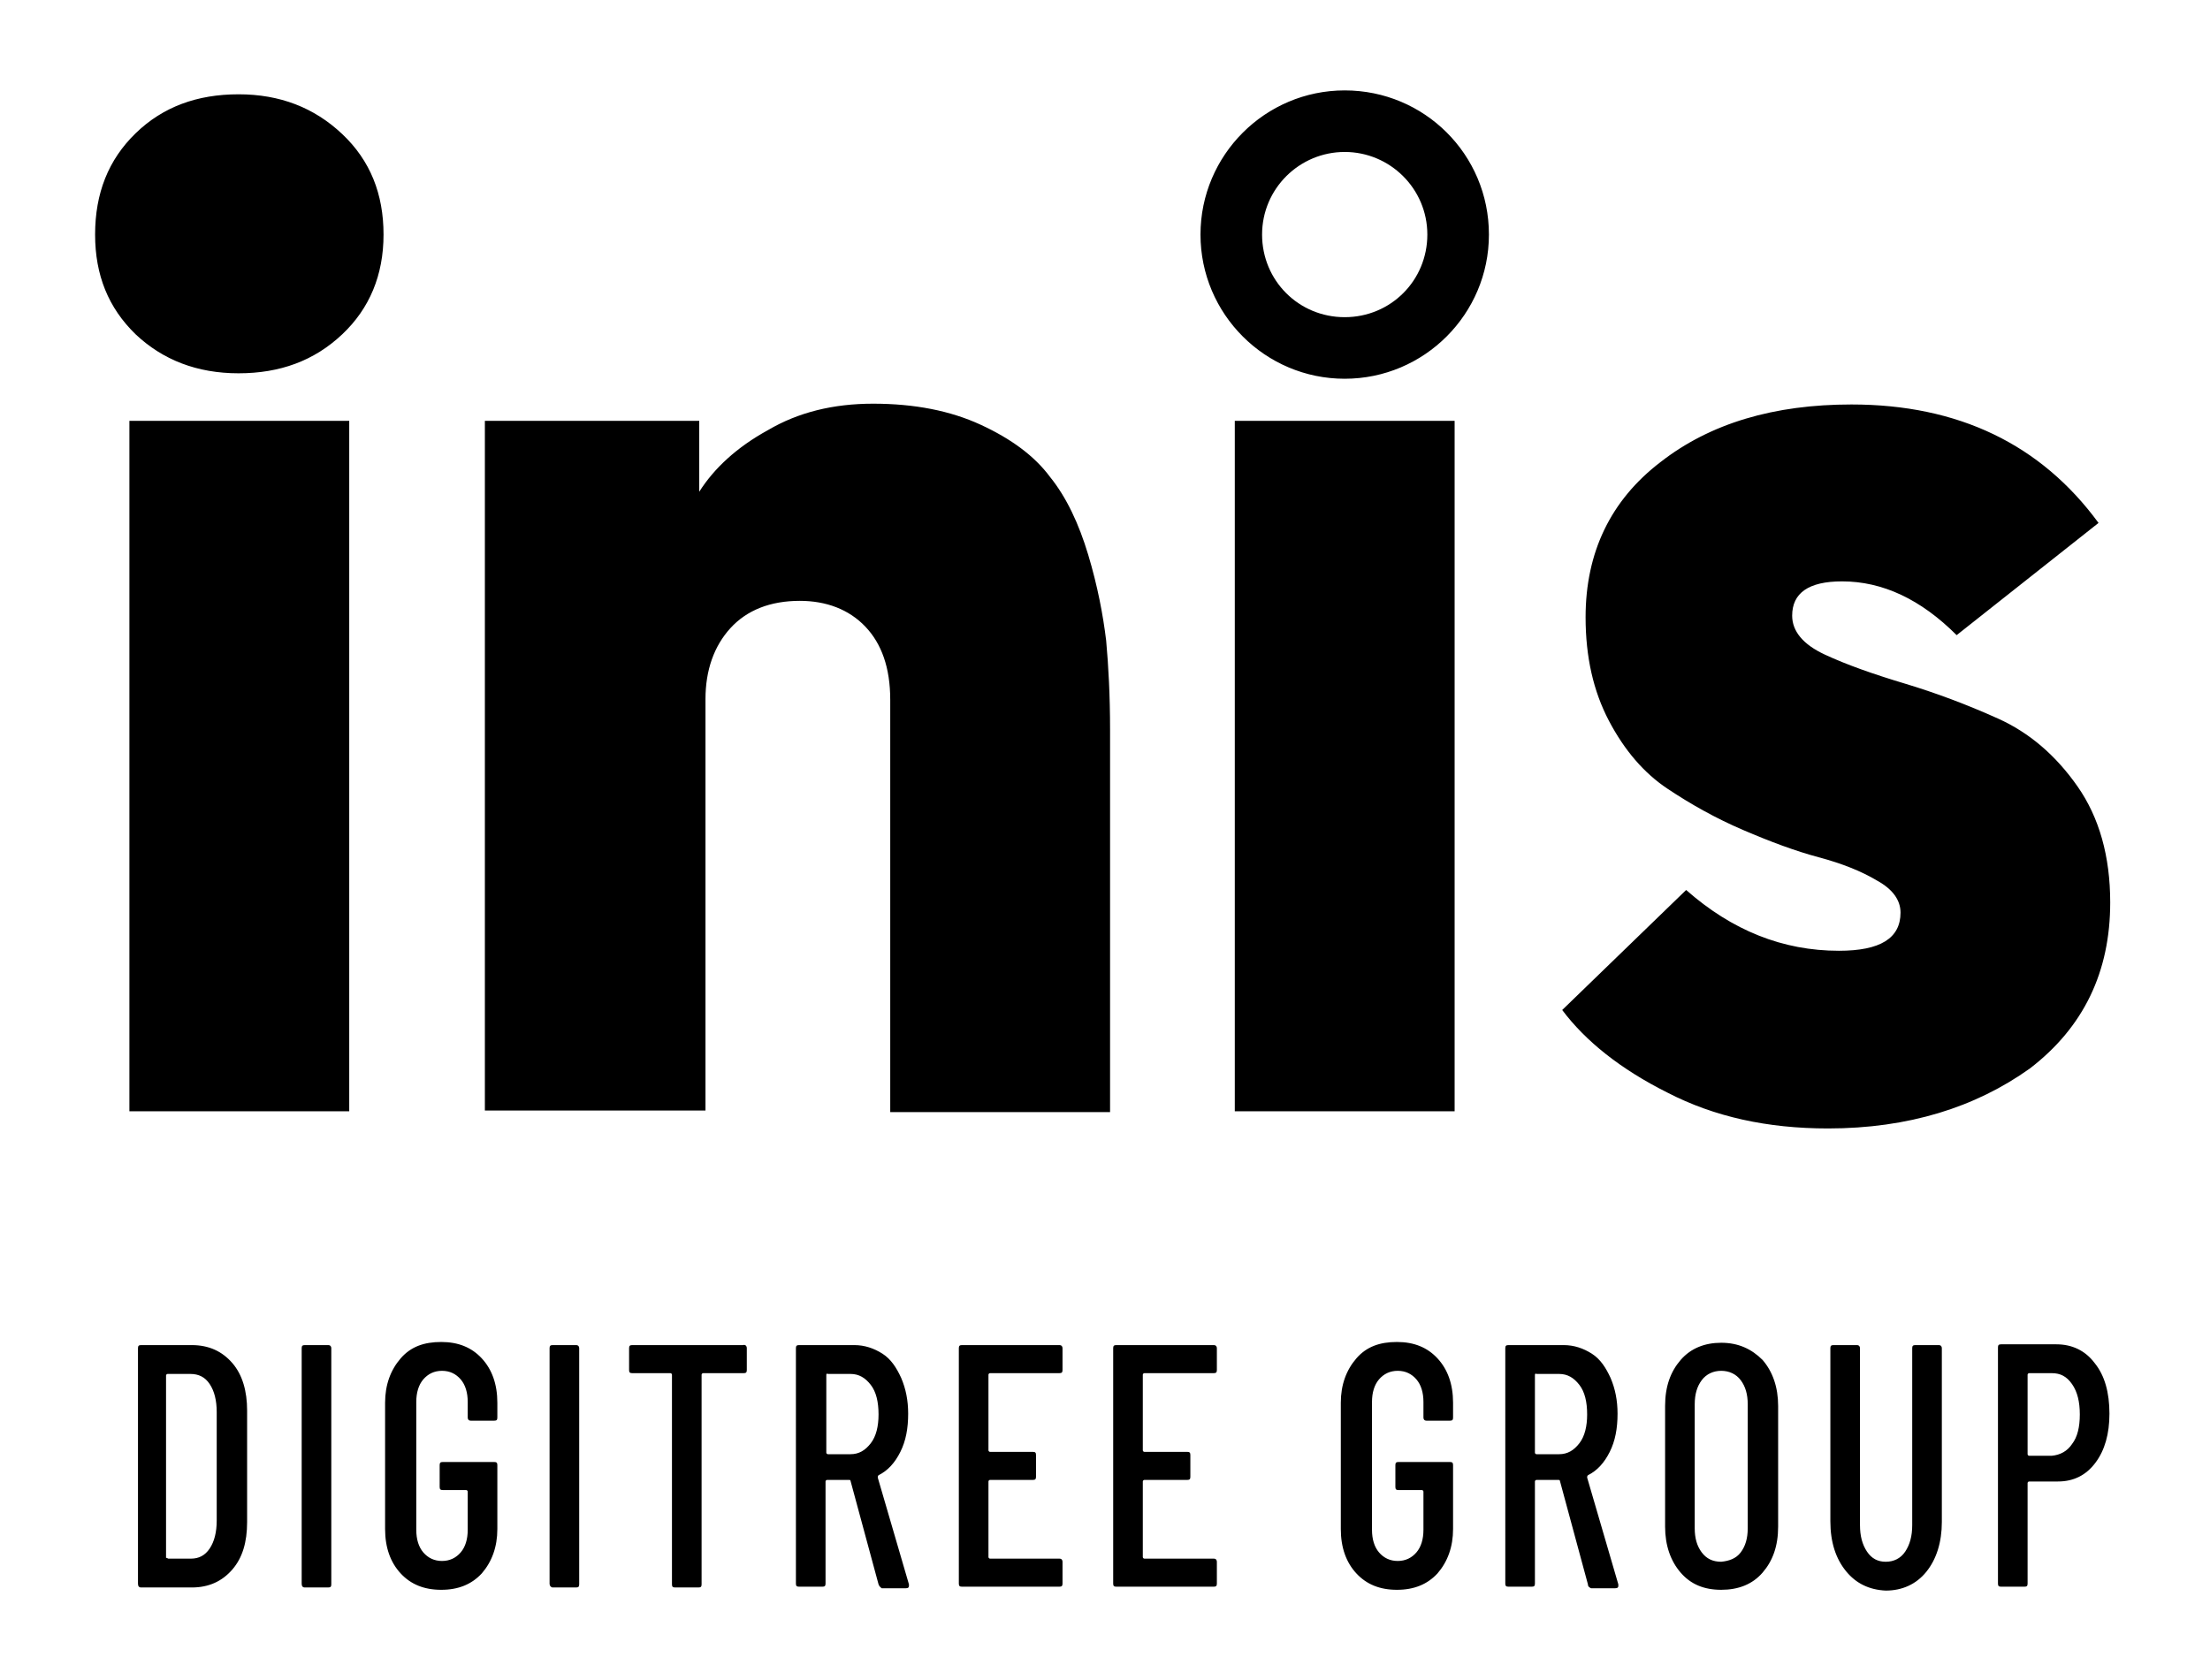
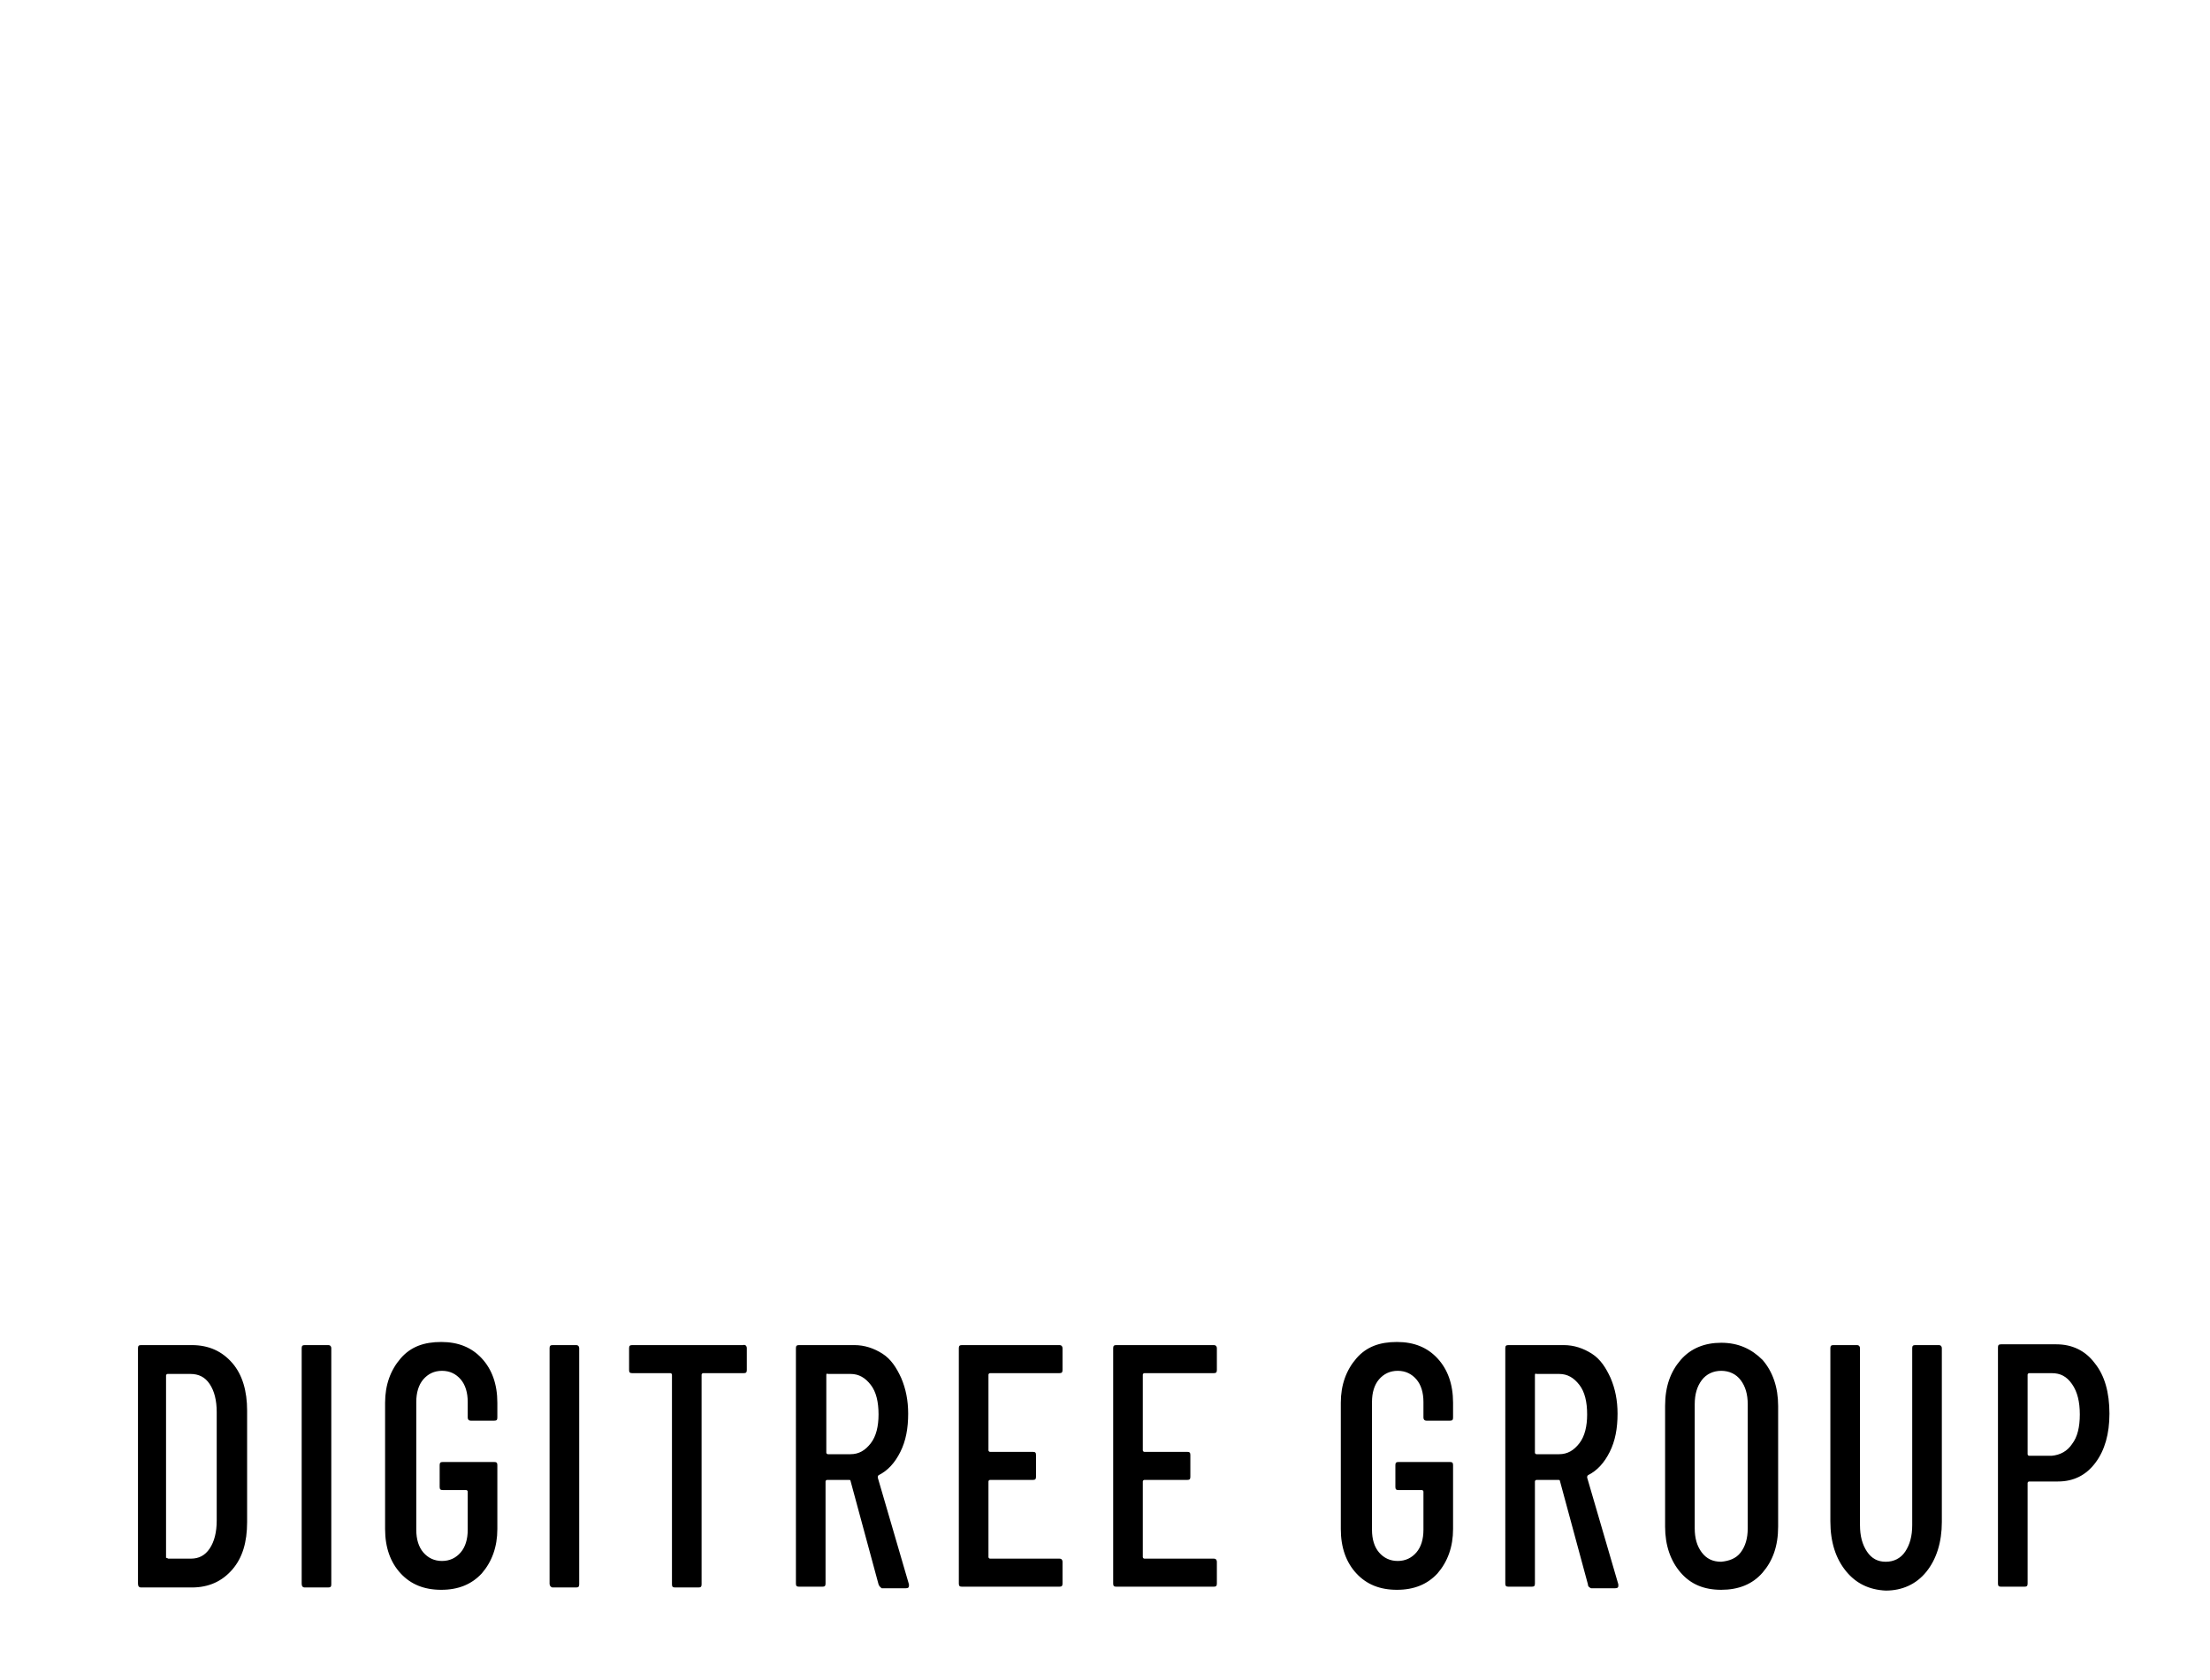
<svg xmlns="http://www.w3.org/2000/svg" xml:space="preserve" viewBox="0 0 283.5 215.6">
-   <path fill="#000" d="M43.9 42.9c-3.6 3.4-8 5-13.3 5s-9.7-1.7-13.2-5c-3.5-3.4-5.2-7.6-5.2-12.8 0-5.3 1.7-9.6 5.2-13 3.5-3.4 7.9-5 13.2-5s9.7 1.7 13.3 5.1 5.3 7.7 5.3 12.9-1.8 9.5-5.3 12.8zM16.6 54h28.2v88.6H16.6zm97.6 88.6V89.8c0-4.1-1.1-7.2-3.2-9.4s-5-3.3-8.4-3.3c-3.8 0-6.8 1.2-8.9 3.5s-3.2 5.4-3.2 9.1v52.8H62.2V54h27.5v9.1c1.9-3 4.8-5.7 8.8-7.9 3.9-2.3 8.4-3.4 13.5-3.4 5.3 0 9.9.9 13.8 2.7 3.9 1.8 6.9 4 8.9 6.7 2.1 2.6 3.7 6 4.9 10 1.2 4 1.9 7.7 2.3 11 .3 3.3.5 7.1.5 11.4v49.1h-28.2zm58.3-123.1c5.8 0 10.6 4.7 10.6 10.6s-4.7 10.6-10.6 10.6-10.6-4.7-10.6-10.6 4.8-10.6 10.6-10.6m0-7.9c-10.2 0-18.5 8.3-18.5 18.5s8.3 18.5 18.5 18.5S191 40.3 191 30.1c0-10.3-8.3-18.5-18.5-18.5zM158.4 54h28.2v88.6h-28.2zm76.1 90.8c-7.8 0-14.6-1.5-20.6-4.6-6-3-10.5-6.6-13.5-10.6l15.9-15.4c5.9 5.2 12.4 7.8 19.6 7.8 5.3 0 7.9-1.6 7.9-4.9 0-1.6-1-3-3-4.1-2-1.2-4.5-2.2-7.5-3-3-.8-6.2-2-9.7-3.5-3.5-1.5-6.7-3.3-9.7-5.3-3-2-5.5-4.9-7.5-8.7-2-3.8-3-8.2-3-13.3 0-8.3 3.2-15 9.6-19.9 6.4-5 14.6-7.4 24.5-7.4 13.7 0 24.3 5.1 31.7 15.2L251 81.5c-4.6-4.6-9.5-6.9-14.7-6.9-4.3 0-6.4 1.5-6.4 4.4 0 2 1.4 3.7 4.2 5 2.8 1.3 6.2 2.5 10.2 3.7 4 1.2 8 2.7 12 4.5 4 1.8 7.4 4.7 10.2 8.7 2.8 4 4.2 9 4.2 14.9 0 8.9-3.4 16-10.3 21.3-7 5-15.6 7.7-25.9 7.7z" />
  <path fill="#000" d="M17.7 203.2V173c0-.3.1-.4.4-.4h6.5c2.2 0 3.9.8 5.2 2.3 1.3 1.5 1.9 3.6 1.9 6.1v14.3c0 2.6-.6 4.6-1.9 6.1-1.3 1.5-3 2.3-5.2 2.3h-6.5c-.3 0-.4-.2-.4-.5zm3.9-3.2h2.9c1 0 1.8-.4 2.4-1.3.6-.9.9-2.1.9-3.6v-13.9c0-1.5-.3-2.7-.9-3.6-.6-.9-1.4-1.3-2.5-1.3h-2.9c-.1 0-.2.1-.2.2v23.4c.2 0 .2.1.3.1zm17.1 3.2V173c0-.3.1-.4.4-.4h3c.3 0 .4.2.4.4v30.3c0 .3-.1.4-.4.4h-3c-.3 0-.4-.2-.4-.5zm12.7-1.3c-1.3-1.4-2-3.3-2-5.7V180c0-2.3.7-4.2 2-5.7s3-2.1 5.2-2.1 3.9.7 5.2 2.1 2 3.3 2 5.7v1.9c0 .3-.1.4-.4.4h-3c-.3 0-.4-.2-.4-.4v-2c0-1.2-.3-2.2-.9-2.9-.6-.7-1.4-1.1-2.4-1.1s-1.8.4-2.4 1.1c-.6.7-.9 1.7-.9 2.9v16.4c0 1.2.3 2.2.9 2.9.6.7 1.4 1.1 2.4 1.1s1.8-.4 2.4-1.1c.6-.7.9-1.7.9-2.9v-4.9c0-.1-.1-.2-.2-.2h-3c-.3 0-.4-.1-.4-.4V188c0-.3.1-.4.4-.4h6.6c.3 0 .4.1.4.4v8.2c0 2.3-.7 4.2-2 5.7-1.3 1.4-3 2.1-5.2 2.1s-3.9-.7-5.2-2.1zm19.1 1.3V173c0-.3.1-.4.4-.4h3c.3 0 .4.2.4.4v30.3c0 .3-.1.4-.4.4h-3c-.2 0-.4-.2-.4-.5zM95.8 173v2.8c0 .3-.1.4-.4.4h-5.2c-.1 0-.2.1-.2.2v26.9c0 .3-.1.4-.4.4h-3c-.3 0-.4-.1-.4-.4v-26.9c0-.1-.1-.2-.2-.2h-4.9c-.3 0-.4-.1-.4-.4V173c0-.3.1-.4.4-.4h14.2c.3-.1.5.1.5.4zm16.9 30.3-3.6-13.3c0-.1-.1-.1-.2-.1h-2.8c-.1 0-.2.1-.2.2v13.1c0 .3-.1.4-.4.4h-3c-.3 0-.4-.1-.4-.4V173c0-.3.1-.4.4-.4h7.1c1.3 0 2.5.4 3.6 1.1s1.8 1.8 2.4 3.1c.6 1.4.9 2.9.9 4.6 0 1.9-.3 3.5-1 4.9-.7 1.4-1.6 2.4-2.8 3-.1.1-.1.2-.1.3l4 13.7v.2c0 .2-.1.3-.4.3h-3.1c-.1-.1-.3-.2-.4-.5zm-6.7-26.9v10c0 .1.1.2.2.2h2.9c1.1 0 1.9-.5 2.6-1.4.7-.9 1-2.2 1-3.7 0-1.6-.3-2.9-1-3.8-.7-.9-1.5-1.4-2.6-1.4h-2.9c-.1-.1-.2 0-.2.1zm29.9-.2H127c-.1 0-.2.1-.2.2v9.7c0 .1.1.2.2.2h5.5c.3 0 .4.1.4.4v2.8c0 .3-.1.4-.4.4H127c-.1 0-.2.1-.2.2v9.7c0 .1.1.2.2.2h8.9c.3 0 .4.2.4.4v2.8c0 .3-.1.4-.4.4h-12.5c-.3 0-.4-.1-.4-.4V173c0-.3.1-.4.4-.4h12.5c.3 0 .4.2.4.4v2.8c0 .3-.1.4-.4.4zm19.8 0h-8.9c-.1 0-.2.1-.2.2v9.7c0 .1.1.2.2.2h5.5c.3 0 .4.1.4.4v2.8c0 .3-.1.4-.4.4h-5.5c-.1 0-.2.1-.2.2v9.7c0 .1.1.2.2.2h8.9c.3 0 .4.2.4.4v2.8c0 .3-.1.4-.4.4h-12.5c-.3 0-.4-.1-.4-.4V173c0-.3.1-.4.4-.4h12.5c.3 0 .4.2.4.4v2.8c0 .3-.1.4-.4.4zm18.3 25.7c-1.3-1.4-2-3.3-2-5.7V180c0-2.3.7-4.2 2-5.7s3-2.1 5.2-2.1 3.9.7 5.2 2.1c1.3 1.4 2 3.3 2 5.7v1.9c0 .3-.1.4-.4.4h-3c-.3 0-.4-.2-.4-.4v-2c0-1.2-.3-2.2-.9-2.9-.6-.7-1.4-1.1-2.4-1.1s-1.8.4-2.4 1.1c-.6.7-.9 1.7-.9 2.9v16.4c0 1.2.3 2.2.9 2.9.6.7 1.4 1.1 2.4 1.1s1.8-.4 2.4-1.1c.6-.7.9-1.7.9-2.9v-4.9c0-.1-.1-.2-.2-.2h-3c-.3 0-.4-.1-.4-.4V188c0-.3.1-.4.4-.4h6.6c.3 0 .4.1.4.4v8.2c0 2.3-.7 4.2-2 5.7-1.3 1.4-3 2.1-5.2 2.1s-3.9-.7-5.2-2.1zm29.7 1.4-3.6-13.3c0-.1-.1-.1-.2-.1h-2.8c-.1 0-.2.1-.2.2v13.1c0 .3-.1.4-.4.4h-3c-.3 0-.4-.1-.4-.4V173c0-.3.1-.4.4-.4h7.1c1.3 0 2.5.4 3.6 1.1s1.8 1.8 2.4 3.1c.6 1.4.9 2.9.9 4.6 0 1.9-.3 3.5-1 4.9-.7 1.4-1.6 2.4-2.8 3-.1.1-.1.2-.1.3l4 13.7v.2c0 .2-.1.3-.4.3h-3.1c-.2-.1-.4-.2-.4-.5zm-6.8-26.9v10c0 .1.1.2.2.2h2.9c1.1 0 1.9-.5 2.6-1.4.7-.9 1-2.2 1-3.7 0-1.6-.3-2.9-1-3.8-.7-.9-1.5-1.4-2.6-1.4h-2.9c-.1-.1-.2 0-.2.1zm18.7 25.4c-1.3-1.5-2-3.5-2-5.9v-15.5c0-2.5.7-4.4 2-5.9s3.1-2.2 5.2-2.2c2.2 0 3.9.8 5.3 2.2 1.3 1.5 2 3.5 2 5.9v15.5c0 2.5-.7 4.4-2 5.9s-3.1 2.2-5.3 2.2c-2.2 0-3.9-.7-5.2-2.2zm7.7-2.6c.6-.8.9-1.8.9-3.1v-15.9c0-1.3-.3-2.3-.9-3.1s-1.5-1.2-2.5-1.2-1.9.4-2.5 1.2c-.6.8-.9 1.8-.9 3.1v15.9c0 1.3.3 2.3.9 3.1.6.8 1.4 1.2 2.5 1.2 1-.1 1.9-.4 2.5-1.2zm13.5 2.4c-1.3-1.6-2-3.7-2-6.4V173c0-.3.1-.4.4-.4h3c.3 0 .4.2.4.4v22.7c0 1.4.3 2.5.9 3.4s1.4 1.3 2.4 1.3 1.9-.4 2.5-1.3.9-2 .9-3.4V173c0-.3.1-.4.4-.4h3c.3 0 .4.2.4.4v22.3c0 2.6-.7 4.8-2 6.4-1.3 1.6-3.1 2.4-5.2 2.4-2.1-.1-3.8-.9-5.1-2.5zm31.9-26.7c1.3 1.6 1.9 3.8 1.9 6.5 0 2.6-.6 4.7-1.8 6.3-1.2 1.6-2.8 2.4-4.8 2.4h-3.7c-.1 0-.2.1-.2.2v12.9c0 .3-.1.4-.4.4h-3c-.3 0-.4-.1-.4-.4v-30.3c0-.3.1-.4.4-.4h7.1c2 0 3.7.8 4.9 2.4zm-2.9 10.4c.7-.9 1-2.2 1-3.8 0-1.6-.3-2.9-1-3.9s-1.5-1.4-2.6-1.4h-2.9c-.1 0-.2.1-.2.2v10.2c0 .1.1.2.2.2h2.9c1.1-.1 2-.6 2.6-1.5z" />
</svg>